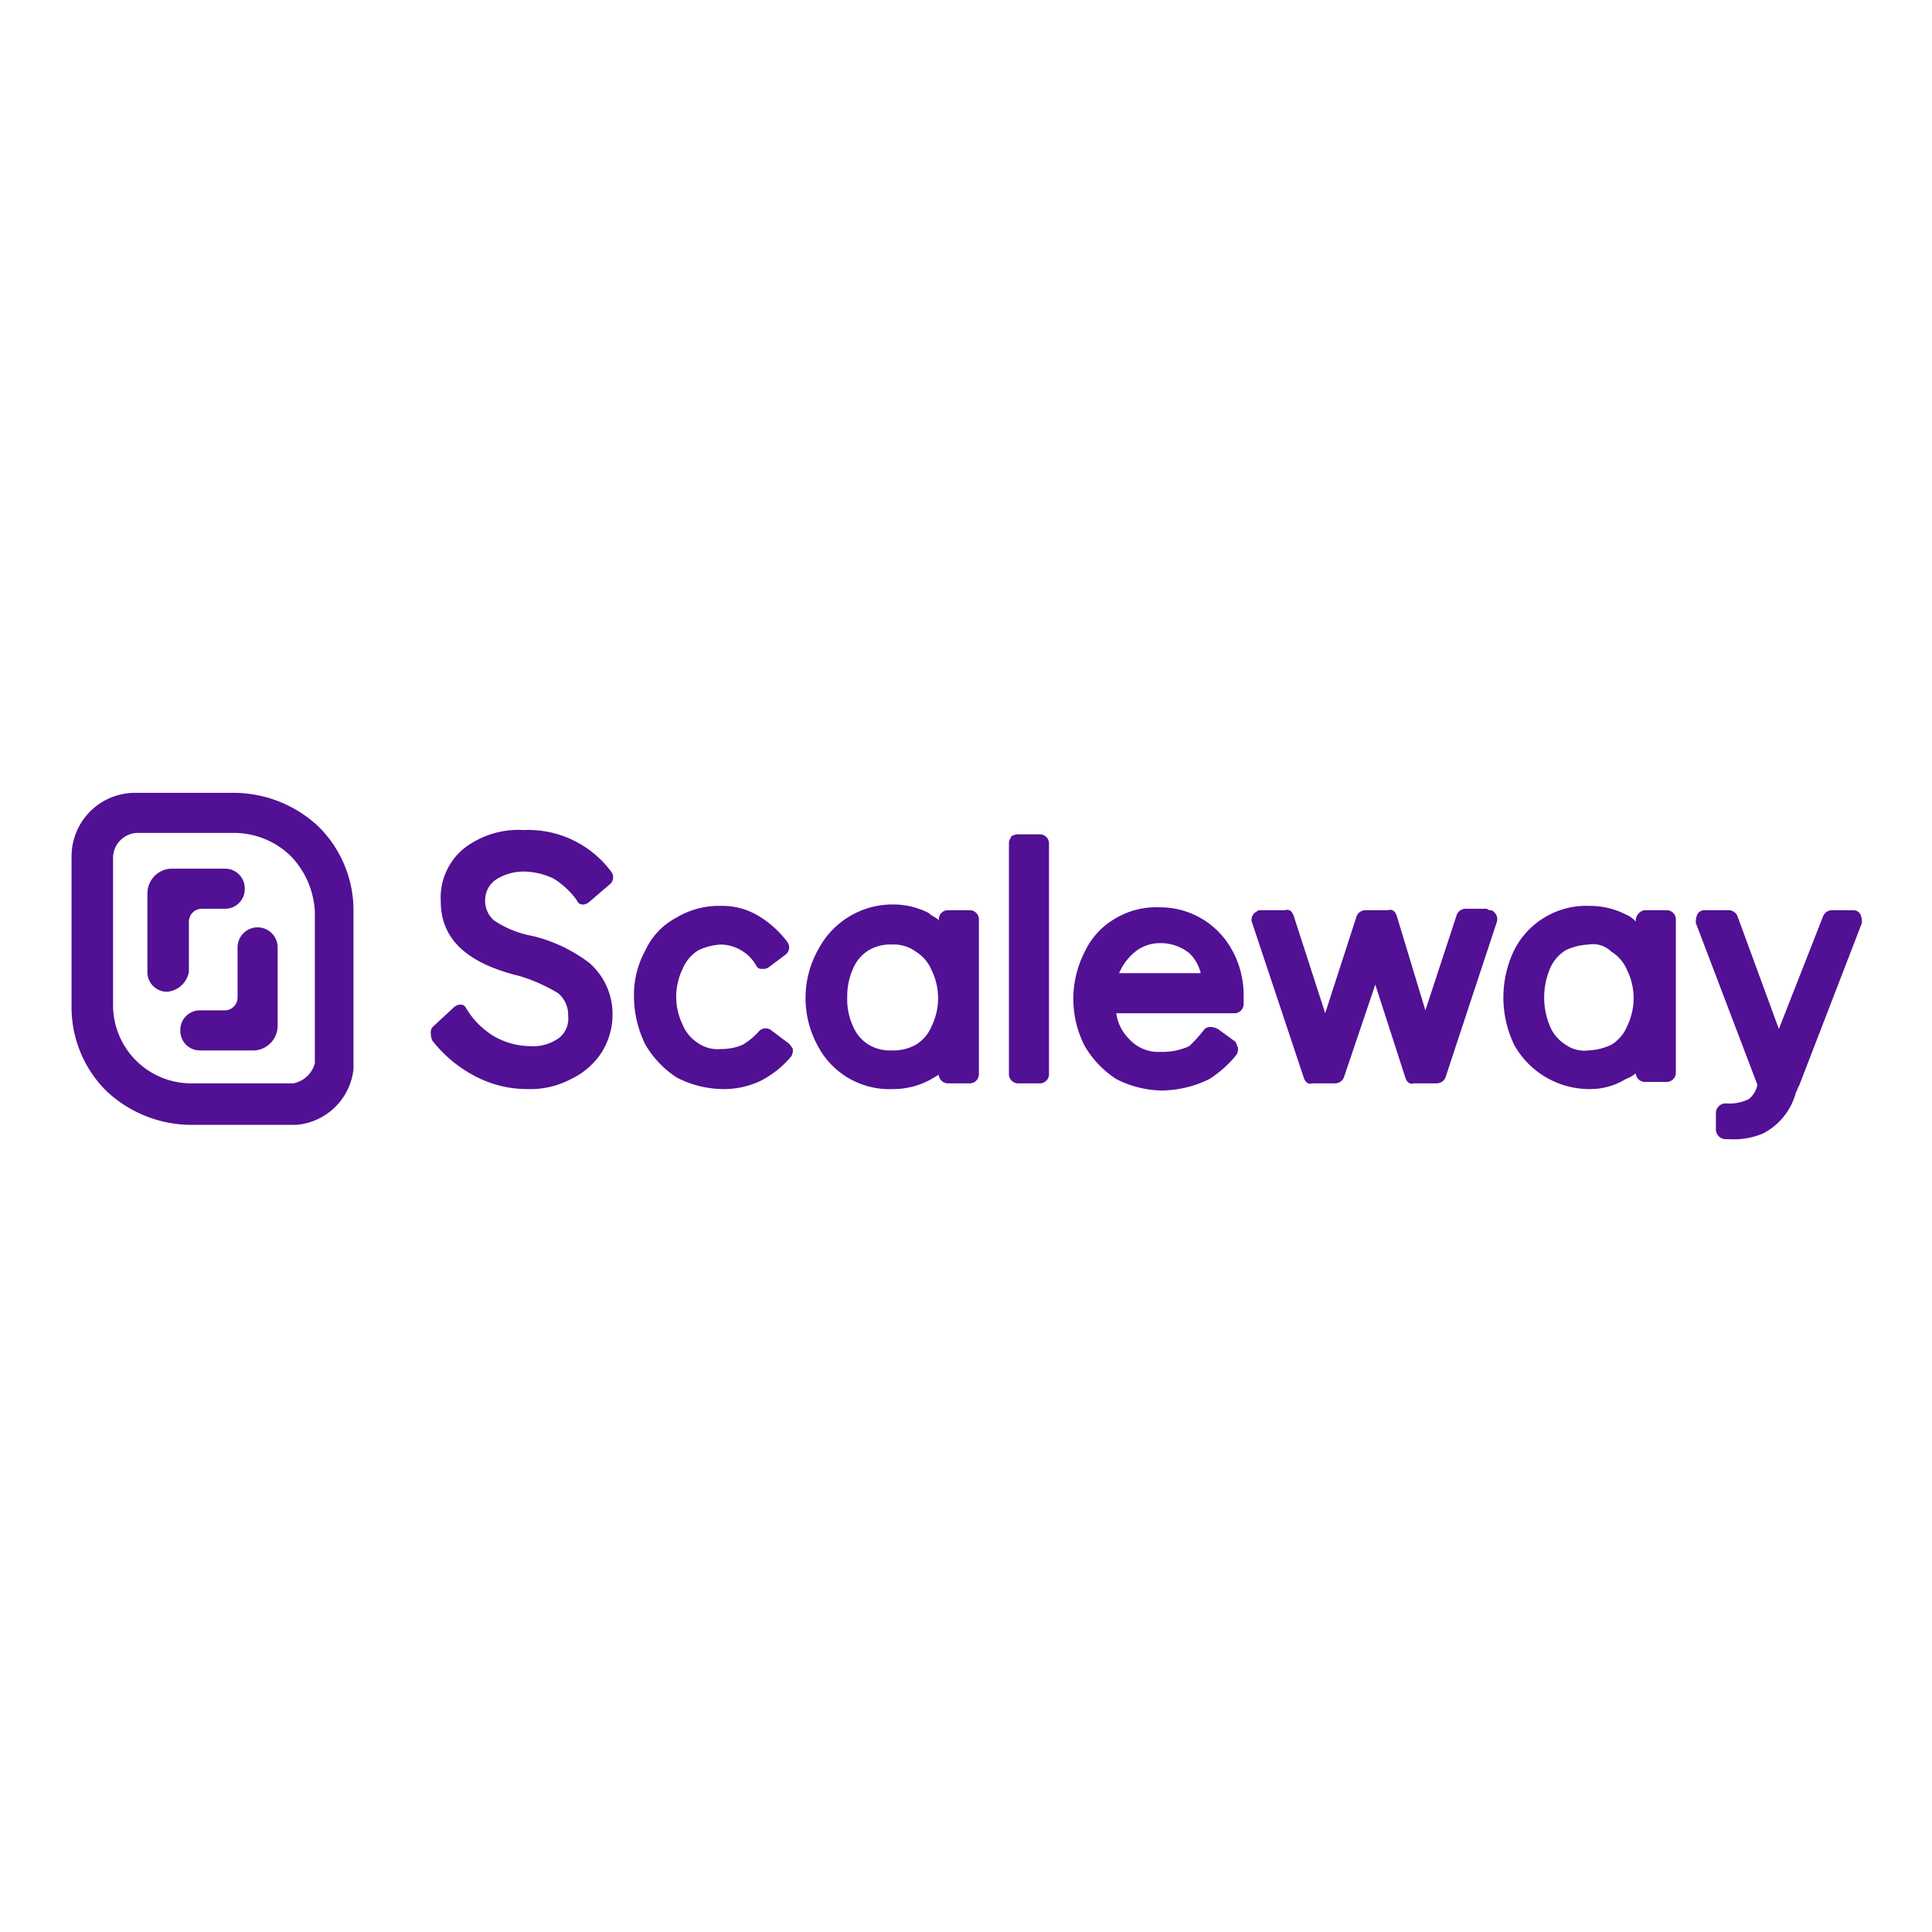
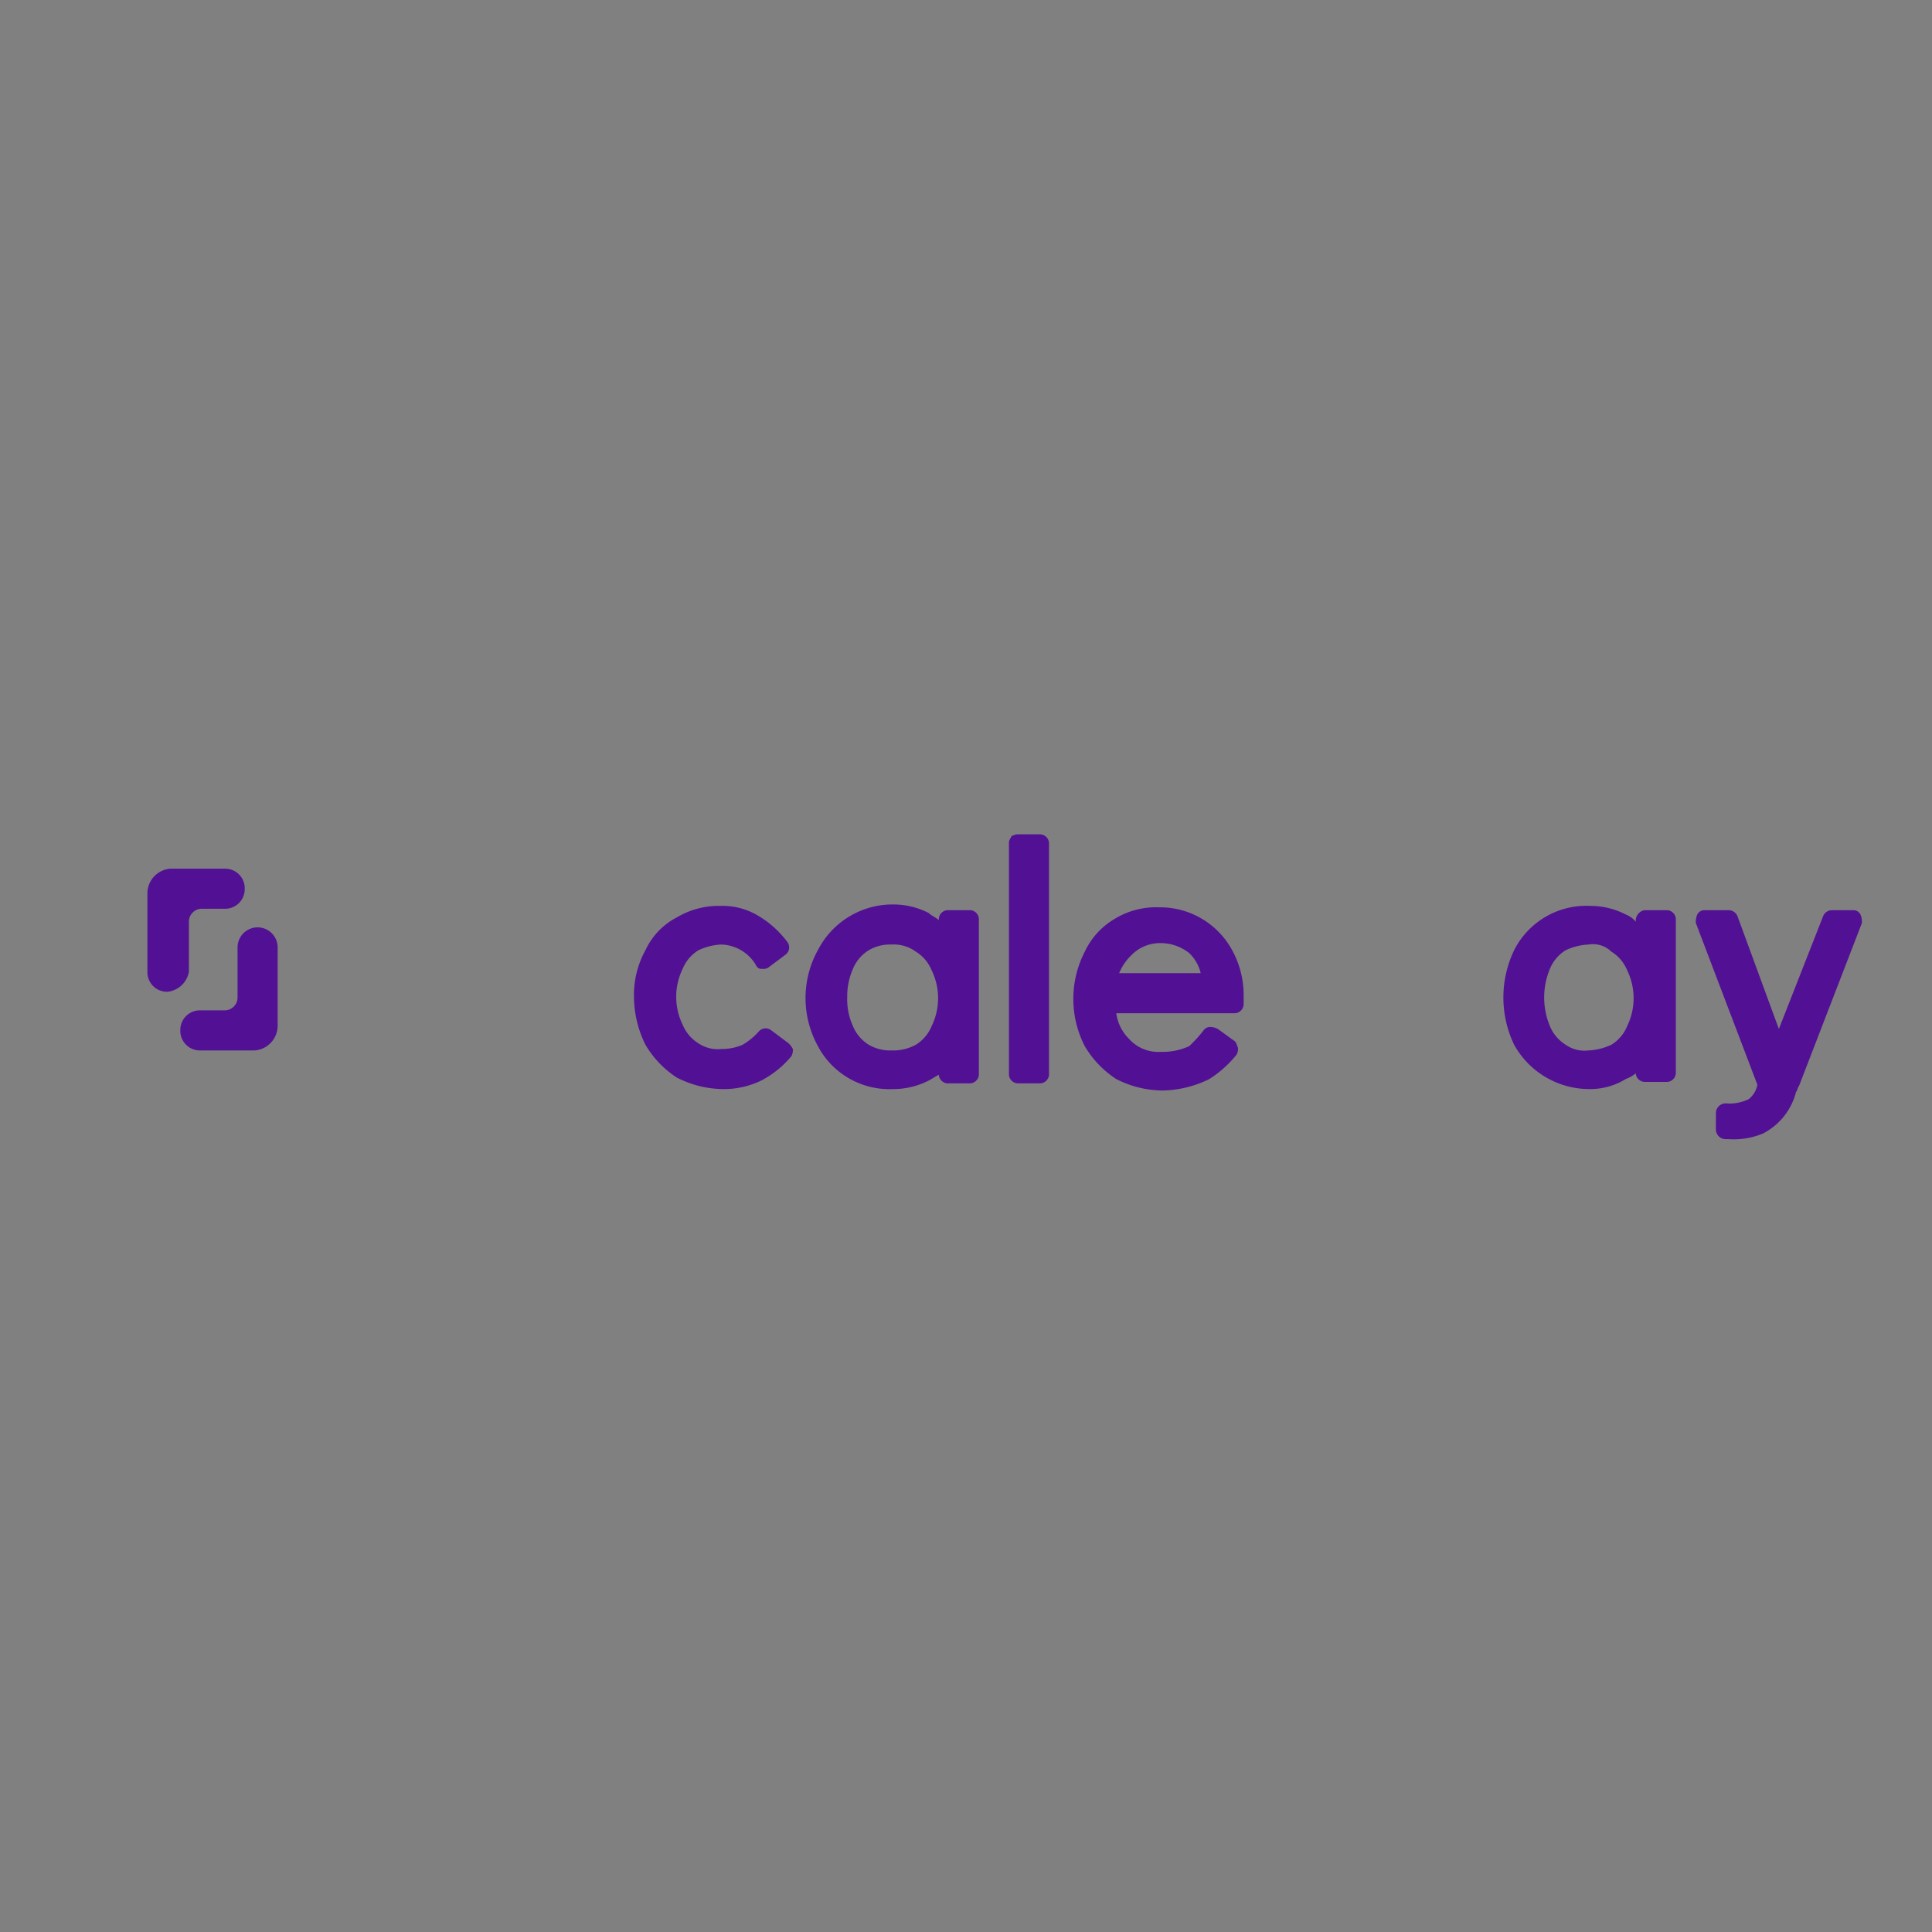
<svg xmlns="http://www.w3.org/2000/svg" width="135" height="135" viewBox="0 0 135 135">
  <rect x="0" y="0" width="135" height="135" fill="#808080" stroke="none" />
  <defs>
    <clipPath id="clip-scaleway-logo">
      <rect width="135" height="135" />
    </clipPath>
  </defs>
  <g id="scaleway-logo" clip-path="url(#clip-scaleway-logo)">
-     <rect width="135" height="135" fill="#fff" />
    <g id="scaleway-logo-2" data-name="scaleway-logo" transform="translate(0.1)">
      <path id="Path_24039" data-name="Path 24039" d="M12.5,72a1.367,1.367,0,0,0,1.4,1.4h3.8a1.735,1.735,0,0,0,1.6-1.7V66.2a1.4,1.4,0,1,0-2.8,0v3.5a.9.9,0,0,1-.9.9H13.9A1.367,1.367,0,0,0,12.5,72Z" fill="#521094" />
      <path id="Path_24040" data-name="Path 24040" d="M11.6,69.3a1.367,1.367,0,0,1-1.4-1.4V62.4a1.735,1.735,0,0,1,1.6-1.7h3.8A1.367,1.367,0,0,1,17,62.1a1.367,1.367,0,0,1-1.4,1.4H14a.9.9,0,0,0-.9.9v3.5A1.7,1.7,0,0,1,11.6,69.3Z" fill="#521094" />
-       <path id="Path_24041" data-name="Path 24041" d="M9.3,55.4h7a8.674,8.674,0,0,1,5.9,2.4,8.237,8.237,0,0,1,2.4,5.9v11a4.376,4.376,0,0,1-4,3.9H13.2a8.674,8.674,0,0,1-5.9-2.4,8.237,8.237,0,0,1-2.4-5.9V59.8A4.439,4.439,0,0,1,9.3,55.4Zm10.9,4.4a5.7,5.7,0,0,0-3.9-1.6H9.5a1.752,1.752,0,0,0-1.7,1.7V70.2a5.463,5.463,0,0,0,5.5,5.5h7.1a1.945,1.945,0,0,0,1.5-1.4V63.7A6.012,6.012,0,0,0,20.2,59.8Z" fill="#521094" fill-rule="evenodd" />
-       <path id="Path_24042" data-name="Path 24042" d="M36.8,76.1a7.786,7.786,0,0,1-3.7-.9,9.128,9.128,0,0,1-3-2.5,1.486,1.486,0,0,1-.1-.6.52.52,0,0,1,.2-.4l1.4-1.3a.758.758,0,0,1,.4-.2h.1c.2,0,.3.1.4.3a5.752,5.752,0,0,0,1.9,1.9,5.2,5.2,0,0,0,2.5.7,3.1,3.1,0,0,0,2.1-.6,1.717,1.717,0,0,0,.6-1.5,1.99,1.99,0,0,0-.7-1.6,11.758,11.758,0,0,0-2.7-1.2c-3.7-.9-5.5-2.6-5.5-5.2a4.443,4.443,0,0,1,1.6-3.7A6.214,6.214,0,0,1,36.5,58a7.221,7.221,0,0,1,6.1,2.9.633.633,0,0,1-.1.9L41.1,63a.758.758,0,0,1-.4.2h-.1c-.2,0-.3-.1-.4-.3a5.725,5.725,0,0,0-1.6-1.5,4.99,4.99,0,0,0-2.1-.5,3.606,3.606,0,0,0-2,.6,1.75,1.75,0,0,0-.7,1.4,1.816,1.816,0,0,0,.6,1.4,7.027,7.027,0,0,0,2.7,1.1,10.652,10.652,0,0,1,4,1.9A4.746,4.746,0,0,1,42.7,71a4.957,4.957,0,0,1-.8,2.6,5.2,5.2,0,0,1-2.1,1.8A6.04,6.04,0,0,1,36.8,76.1Z" fill="#521094" />
      <path id="Path_24043" data-name="Path 24043" d="M50.4,76.1a7.216,7.216,0,0,1-3.2-.8A6.894,6.894,0,0,1,45,73a7.639,7.639,0,0,1-.8-3.3,6.448,6.448,0,0,1,.8-3.3,4.909,4.909,0,0,1,2.2-2.3,5.751,5.751,0,0,1,3.1-.8,4.845,4.845,0,0,1,2.6.7,6.969,6.969,0,0,1,2,1.8.633.633,0,0,1-.1.9l-1.2.9a.6.6,0,0,1-.4.1h-.1c-.2,0-.3-.1-.4-.3A2.906,2.906,0,0,0,50.3,66a4.193,4.193,0,0,0-1.6.4,2.765,2.765,0,0,0-1.1,1.3,4.449,4.449,0,0,0,0,3.9,2.765,2.765,0,0,0,1.1,1.3,2.4,2.4,0,0,0,1.6.4,3.653,3.653,0,0,0,1.5-.3,4.811,4.811,0,0,0,1.1-.9.633.633,0,0,1,.9-.1l1.2.9a1.38,1.38,0,0,1,.3.4.9.9,0,0,1-.1.5h0a6.845,6.845,0,0,1-2.1,1.7A5.954,5.954,0,0,1,50.4,76.1Z" fill="#521094" />
      <path id="Path_24044" data-name="Path 24044" d="M57,73a5.649,5.649,0,0,0,5.3,3.1,5.421,5.421,0,0,0,2.5-.6c.2-.1.5-.3.7-.4h0a.645.645,0,0,0,.6.6h1.6a.645.645,0,0,0,.6-.6V64.2a.645.645,0,0,0-.6-.6H66.1a.645.645,0,0,0-.6.6v.1c-.2-.2-.5-.3-.7-.5a5.421,5.421,0,0,0-2.5-.6,5.859,5.859,0,0,0-5.2,3.1A6.942,6.942,0,0,0,57,73Zm3.6-6.6a2.934,2.934,0,0,1,1.6-.4,2.618,2.618,0,0,1,1.7.5A2.765,2.765,0,0,1,65,67.8a4.449,4.449,0,0,1,0,3.9A2.765,2.765,0,0,1,63.9,73a3.287,3.287,0,0,1-1.7.4,2.934,2.934,0,0,1-1.6-.4,2.765,2.765,0,0,1-1.1-1.3,4.477,4.477,0,0,1-.4-2,4.767,4.767,0,0,1,.4-2A2.765,2.765,0,0,1,60.6,66.4Z" fill="#521094" fill-rule="evenodd" />
      <path id="Path_24045" data-name="Path 24045" d="M71,58.3h1.6a.645.645,0,0,1,.6.6V75.1a.645.645,0,0,1-.6.6H71a.645.645,0,0,1-.6-.6V58.9c0-.2.1-.3.2-.5C70.7,58.4,70.8,58.3,71,58.3Z" fill="#521094" />
-       <path id="Path_24046" data-name="Path 24046" d="M98.1,75.3c.1.3.3.5.6.4h1.6a.675.675,0,0,0,.6-.4l3.6-10.9a.68.68,0,0,0-.4-.8.367.367,0,0,1-.3-.1h-1.5a.675.675,0,0,0-.6.4l-2.2,6.7-2-6.6c-.1-.3-.3-.5-.6-.4H95.3a.675.675,0,0,0-.6.4l-2.2,6.8L90.3,64c-.1-.3-.3-.5-.6-.4H88a.367.367,0,0,0-.3.1.63.63,0,0,0-.3.8L91,75.3c.1.3.3.5.6.4h1.6a.675.675,0,0,0,.6-.4L96,68.8Z" fill="#521094" />
      <path id="Path_24047" data-name="Path 24047" d="M111,76.1a6.016,6.016,0,0,1-5.3-3.1,7.635,7.635,0,0,1,0-6.6,5.649,5.649,0,0,1,5.3-3.1,5.421,5.421,0,0,1,2.5.6,1.794,1.794,0,0,1,.7.5v-.1a.749.749,0,0,1,.6-.7h1.6a.645.645,0,0,1,.6.6V75a.645.645,0,0,1-.6.6h-1.6a.645.645,0,0,1-.6-.6h0a2.507,2.507,0,0,1-.7.4A4.75,4.75,0,0,1,111,76.1ZM110.9,66a4.193,4.193,0,0,0-1.6.4,2.765,2.765,0,0,0-1.1,1.3,5.2,5.2,0,0,0,0,4,2.765,2.765,0,0,0,1.1,1.3,2.276,2.276,0,0,0,1.6.4,4.193,4.193,0,0,0,1.6-.4,2.765,2.765,0,0,0,1.1-1.3,4.449,4.449,0,0,0,0-3.9,2.765,2.765,0,0,0-1.1-1.3A1.845,1.845,0,0,0,110.9,66Z" fill="#521094" fill-rule="evenodd" />
      <path id="Path_24048" data-name="Path 24048" d="M84,72c.2-.3.6-.3,1-.1l1.1.8h0c.2.1.2.3.3.5a.749.749,0,0,1-.1.5,7.725,7.725,0,0,1-1.9,1.7,7.639,7.639,0,0,1-3.3.8,7.216,7.216,0,0,1-3.2-.8,6.894,6.894,0,0,1-2.2-2.3,7.206,7.206,0,0,1,0-6.6,5.228,5.228,0,0,1,2.1-2.3,5.533,5.533,0,0,1,3.1-.8,5.727,5.727,0,0,1,5.1,3,6.5,6.5,0,0,1,.8,3.1v.7a.645.645,0,0,1-.6.6H77.9a3.1,3.1,0,0,0,.9,1.8,2.737,2.737,0,0,0,2.2.9,4.477,4.477,0,0,0,2-.4A9.958,9.958,0,0,0,84,72Zm-3-6.1a2.792,2.792,0,0,0-2,.8,3.805,3.805,0,0,0-.9,1.3h5.7a2.851,2.851,0,0,0-.8-1.4A3.221,3.221,0,0,0,81,65.9Z" fill="#521094" fill-rule="evenodd" />
      <path id="Path_24049" data-name="Path 24049" d="M129.9,63.9a.55.55,0,0,0-.5-.3h-1.5a.675.675,0,0,0-.6.4l-3.1,7.9L121.3,64a.675.675,0,0,0-.6-.4H119a.55.55,0,0,0-.5.3,1.268,1.268,0,0,0-.1.6l4.3,11.3a1.7,1.7,0,0,1-.6,1,3.049,3.049,0,0,1-1.6.3h0a.684.684,0,0,0-.7.7v1.1a.684.684,0,0,0,.7.7h.2a5.277,5.277,0,0,0,2.4-.4,4.52,4.52,0,0,0,2.3-2.9c.1-.1.1-.3.2-.4L130,64.5A1.268,1.268,0,0,0,129.9,63.9Z" fill="#521094" />
    </g>
  </g>
</svg>